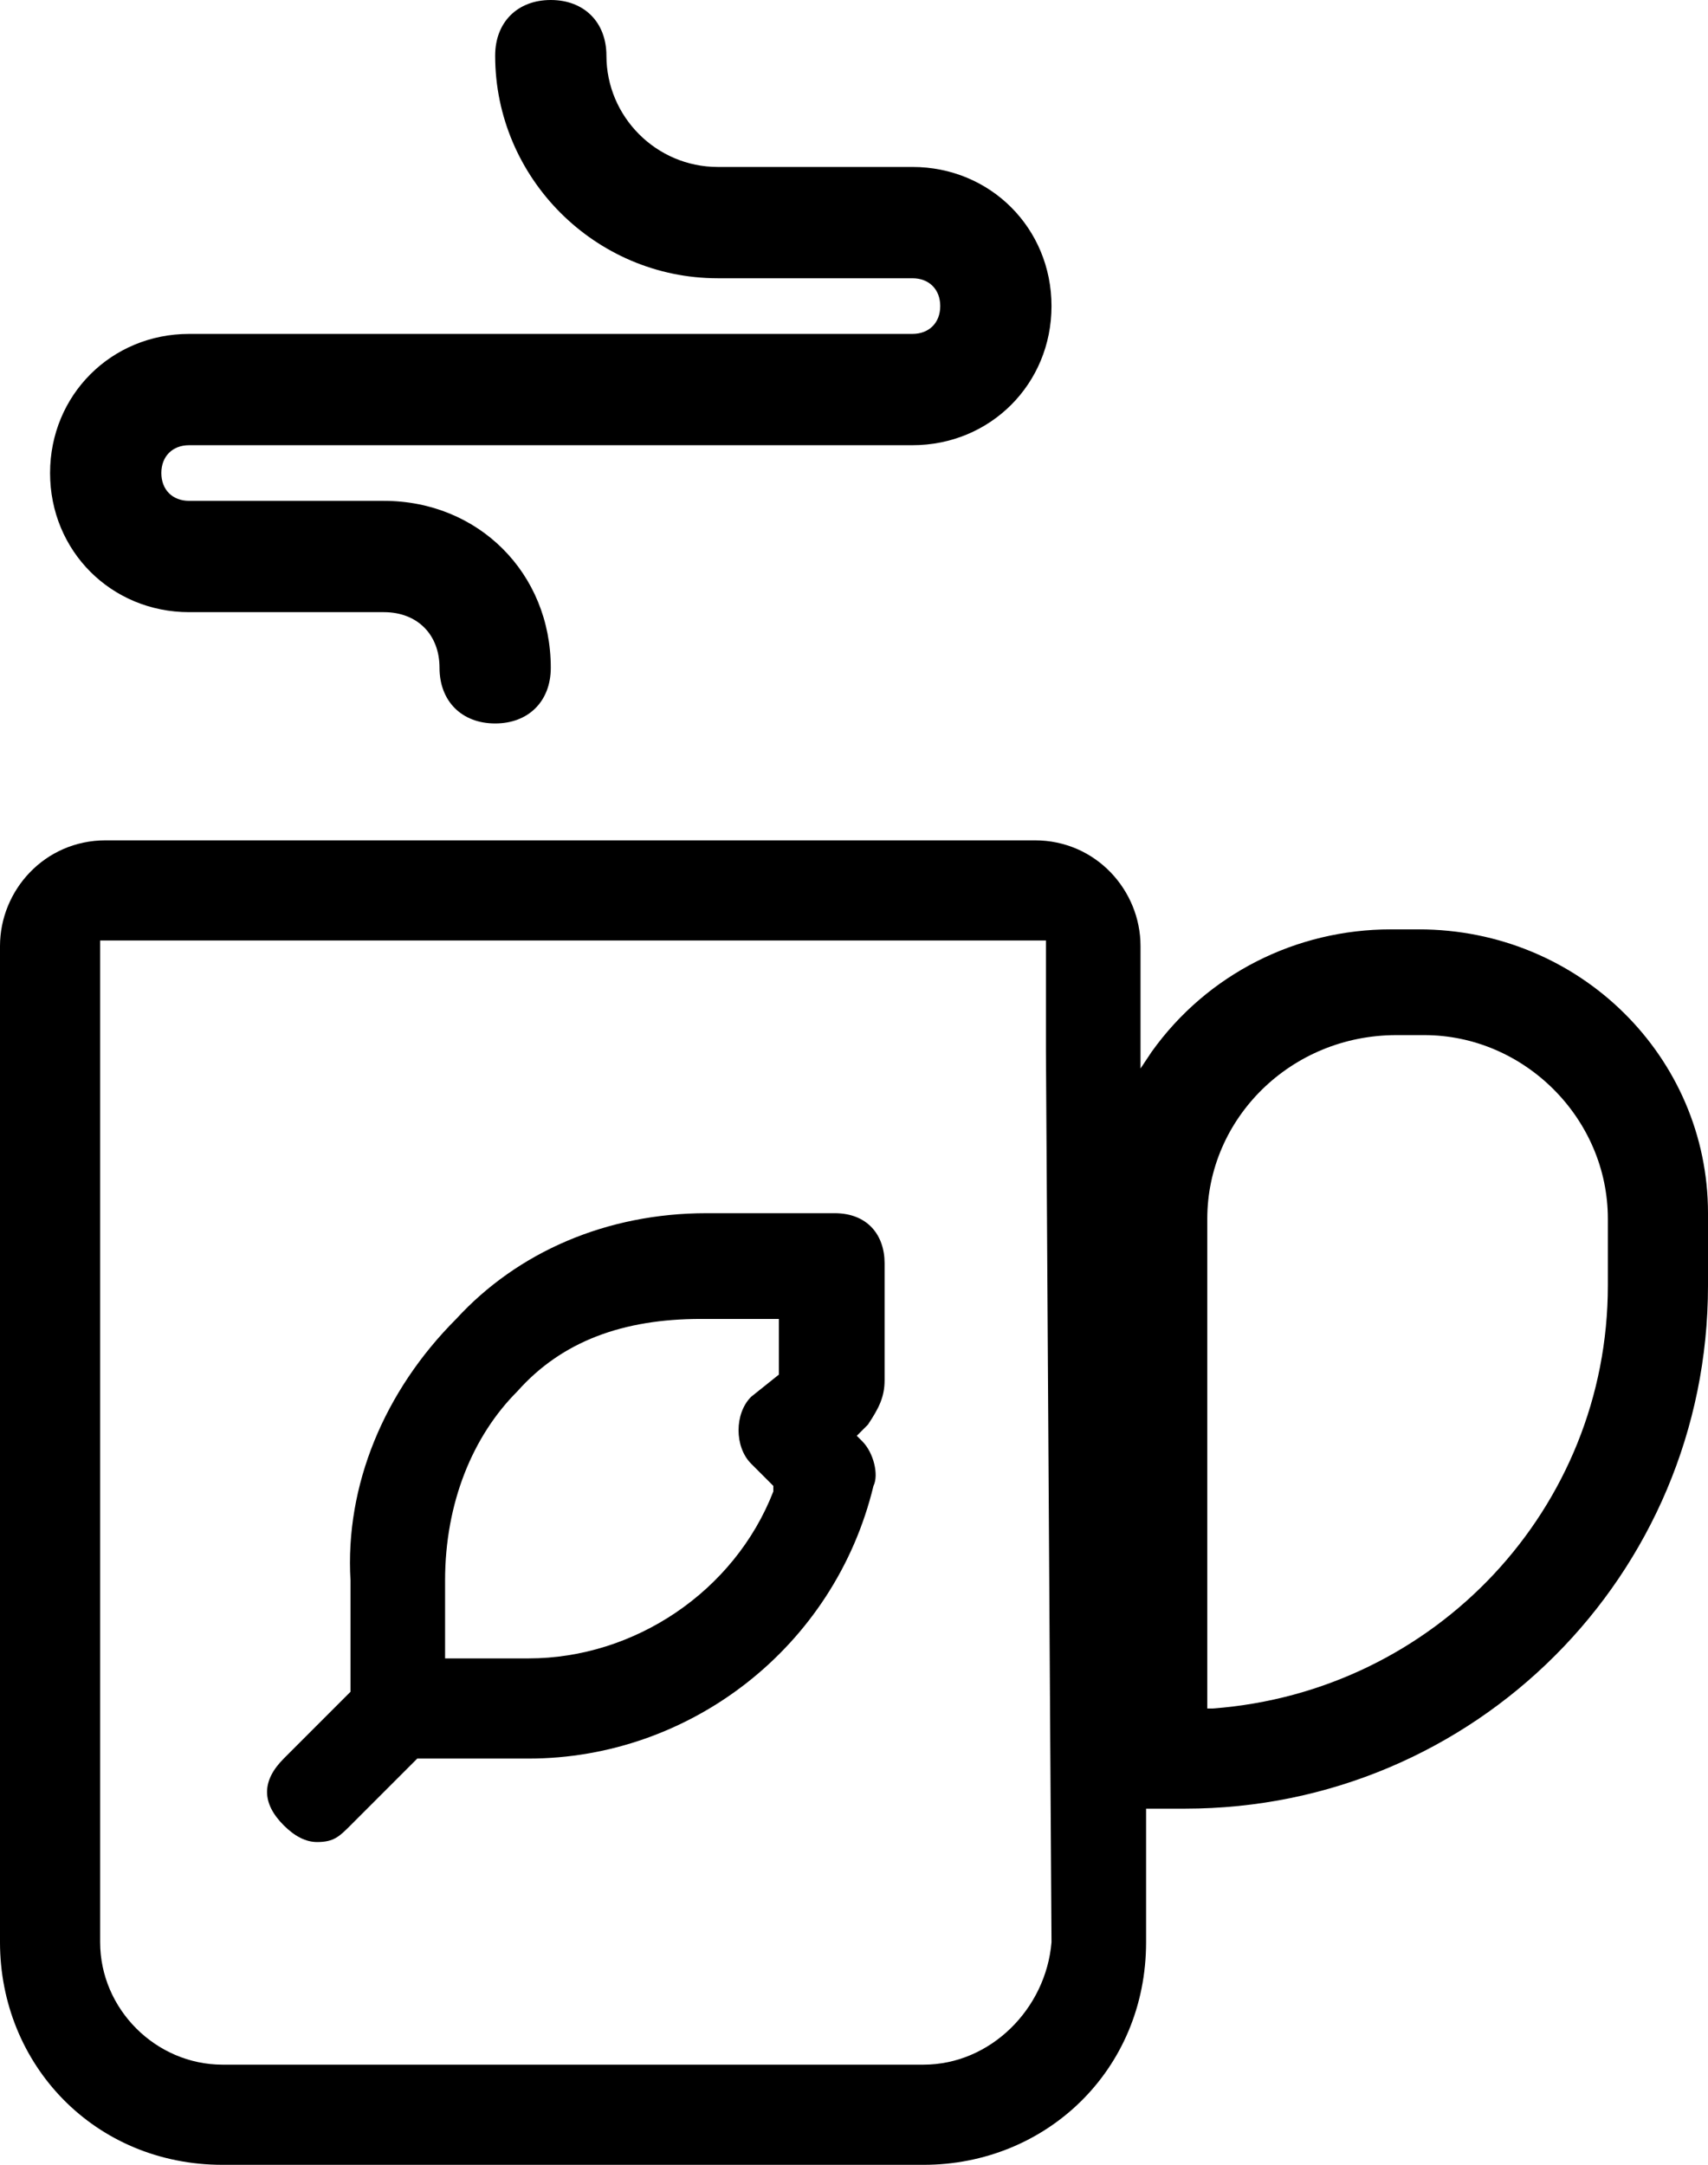
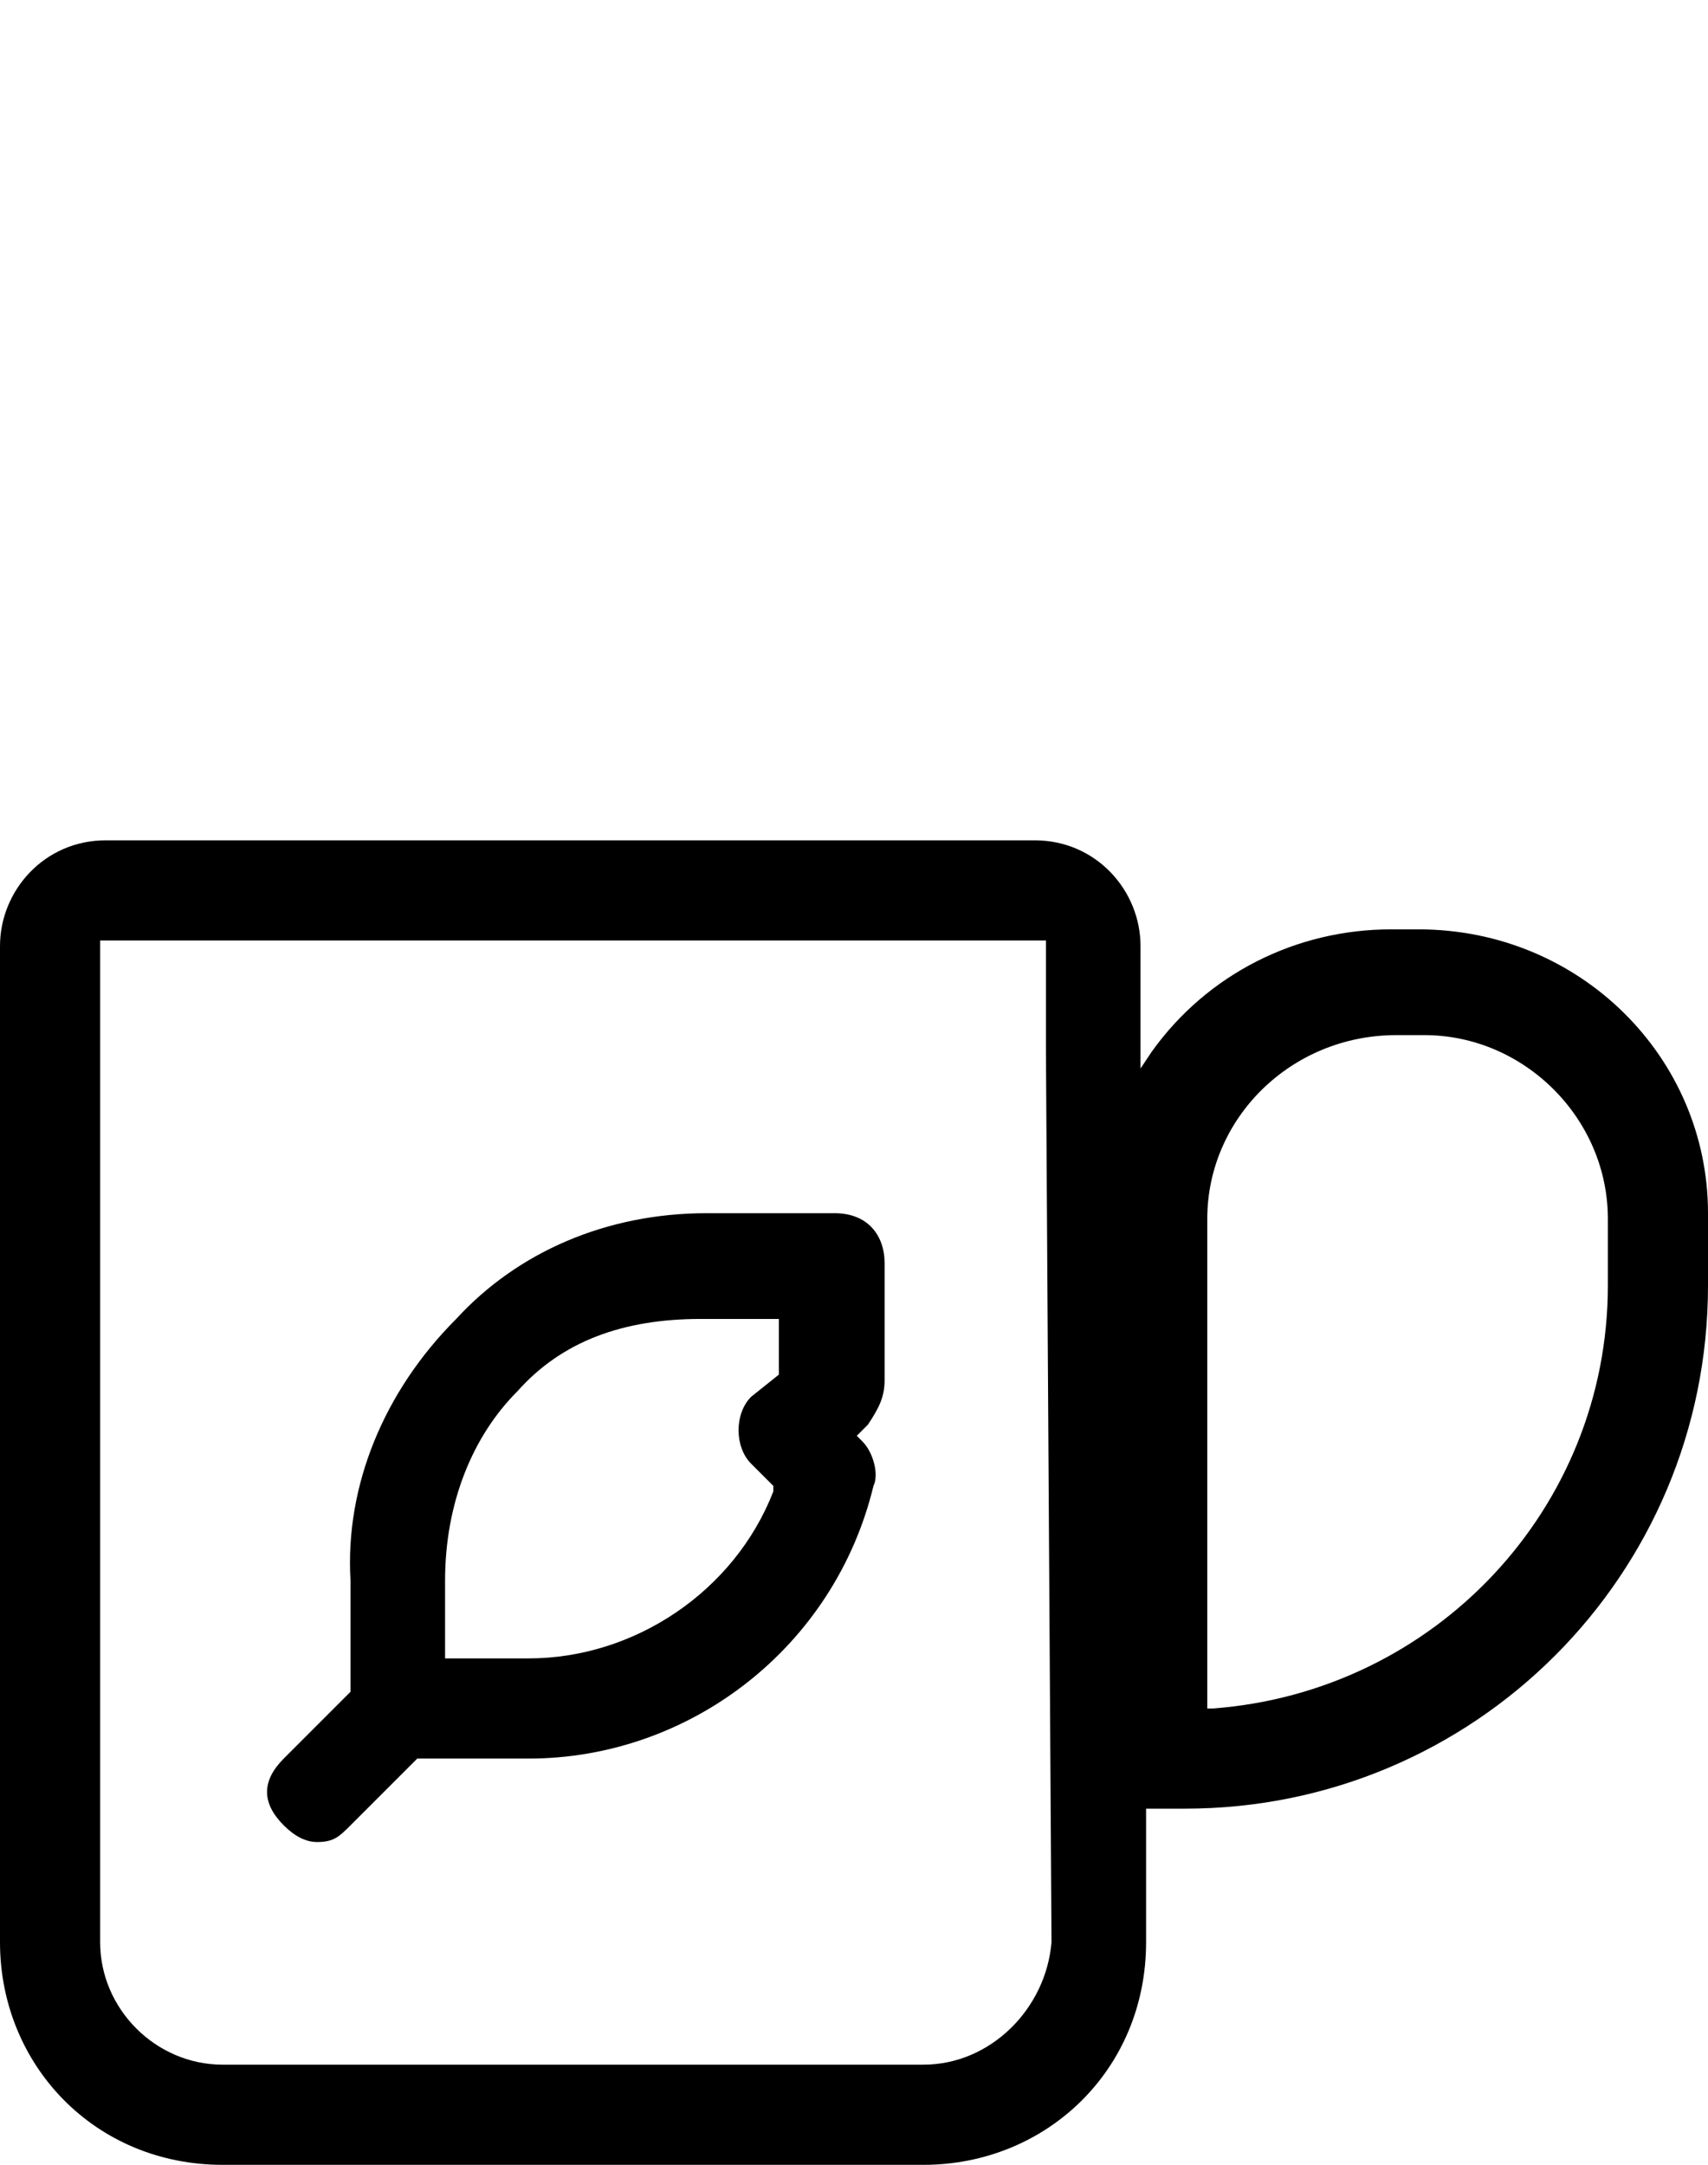
<svg xmlns="http://www.w3.org/2000/svg" version="1.1" id="Calque_1" x="0px" y="0px" viewBox="0 0 30.7 38.9" style="enable-background:new 0 0 30.7 38.9;" xml:space="preserve">
  <title>Artboard 16</title>
  <g>
    <g>
      <path d="M1.9,15.1C0.8,15.1,0,16,0,17v17.9c0,2.2,1.7,4,4,4h12.6c2.2,0,4-1.7,4-4v-2.4h0.7c5.2,0,9.4-4.2,9.4-9.4v-1.3    c0-2.8-2.3-5.1-5.2-5.1H25c-1.7,0-3.3,0.8-4.3,2.2l-0.2,0.3V17c0-1-0.8-1.9-1.9-1.9H1.9z M16.6,37.1H4c-1.2,0-2.2-1-2.2-2.2v-18    h17v2l0.1,16C18.8,36.1,17.8,37.1,16.6,37.1z M21.7,30.7v-8.8c0-1.8,1.5-3.3,3.4-3.3h0.5c1.8,0,3.3,1.5,3.3,3.3v1.2    c0,4-3.1,7.3-7.1,7.6L21.7,30.7z" />
    </g>
    <g>
-       <path d="M16.4,6h-13C2,6,0.9,7.1,0.9,8.5S2,11,3.4,11h3.5c0.6,0,1,0.4,1,1s0.4,1,1,1s1-0.4,1-1c0-1.7-1.3-3-3-3H3.4    C3.1,9,2.9,8.8,2.9,8.5S3.1,8,3.4,8h13c1.4,0,2.5-1.1,2.5-2.5S17.8,3,16.4,3h-3.5c-1.1,0-2-0.9-2-2c0-0.6-0.4-1-1-1s-1,0.4-1,1    c0,2.2,1.8,4,4,4h3.5c0.3,0,0.5,0.2,0.5,0.5S16.7,6,16.4,6z" />
-     </g>
+       </g>
    <g>
      <path d="M12.7,21.8c-1.8,0-3.4,0.7-4.5,1.9c-1.3,1.3-2,3-1.9,4.7v2l-1.2,1.2c-0.2,0.2-0.3,0.4-0.3,0.6c0,0.2,0.1,0.4,0.3,0.6    c0.2,0.2,0.4,0.3,0.6,0.3c0.3,0,0.4-0.1,0.6-0.3l1.2-1.2h2c2.9,0,5.5-2,6.2-4.9c0.1-0.2,0-0.6-0.2-0.8l-0.1-0.1l0.2-0.2    c0.2-0.3,0.3-0.5,0.3-0.8v-2.1c0-0.5-0.3-0.9-0.9-0.9H12.7z M9.5,29.8H8v-1.4C8,27,8.5,25.8,9.3,25c0.8-0.9,1.9-1.3,3.3-1.3H14v1    l-0.5,0.4c-0.3,0.3-0.3,0.9,0,1.2l0.4,0.4l0,0.1C13.2,28.6,11.4,29.8,9.5,29.8z" />
    </g>
  </g>
</svg>